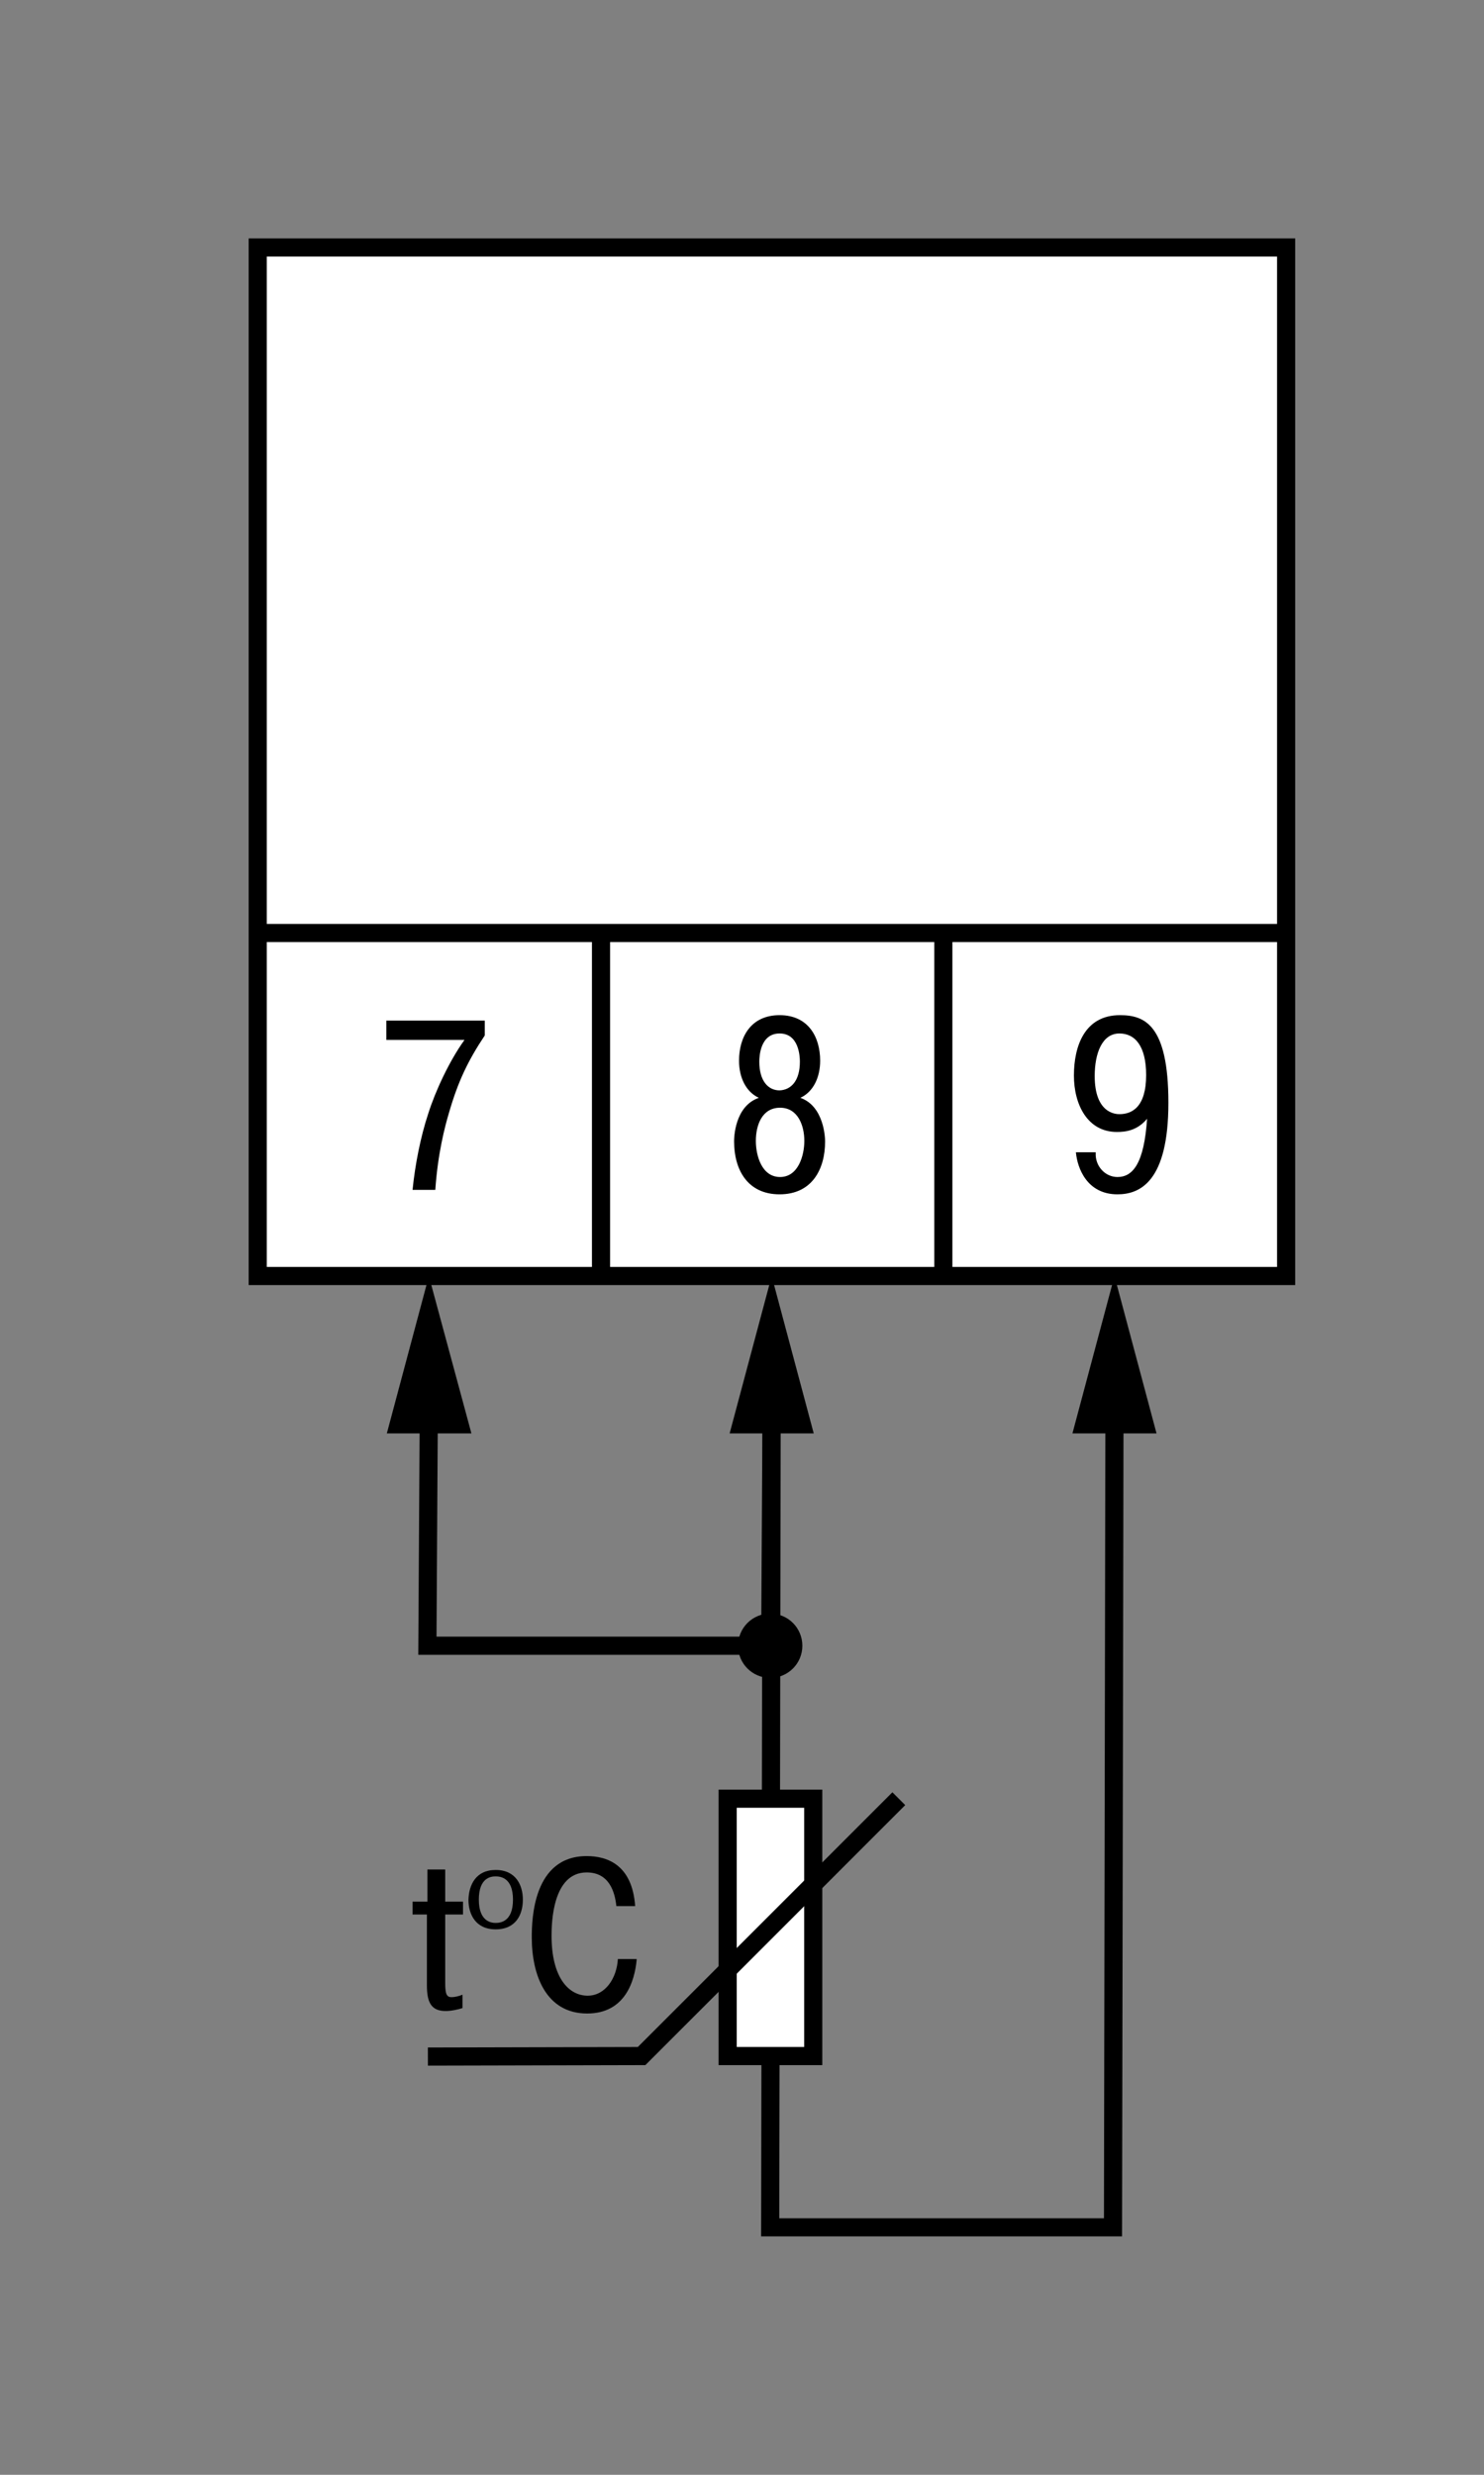
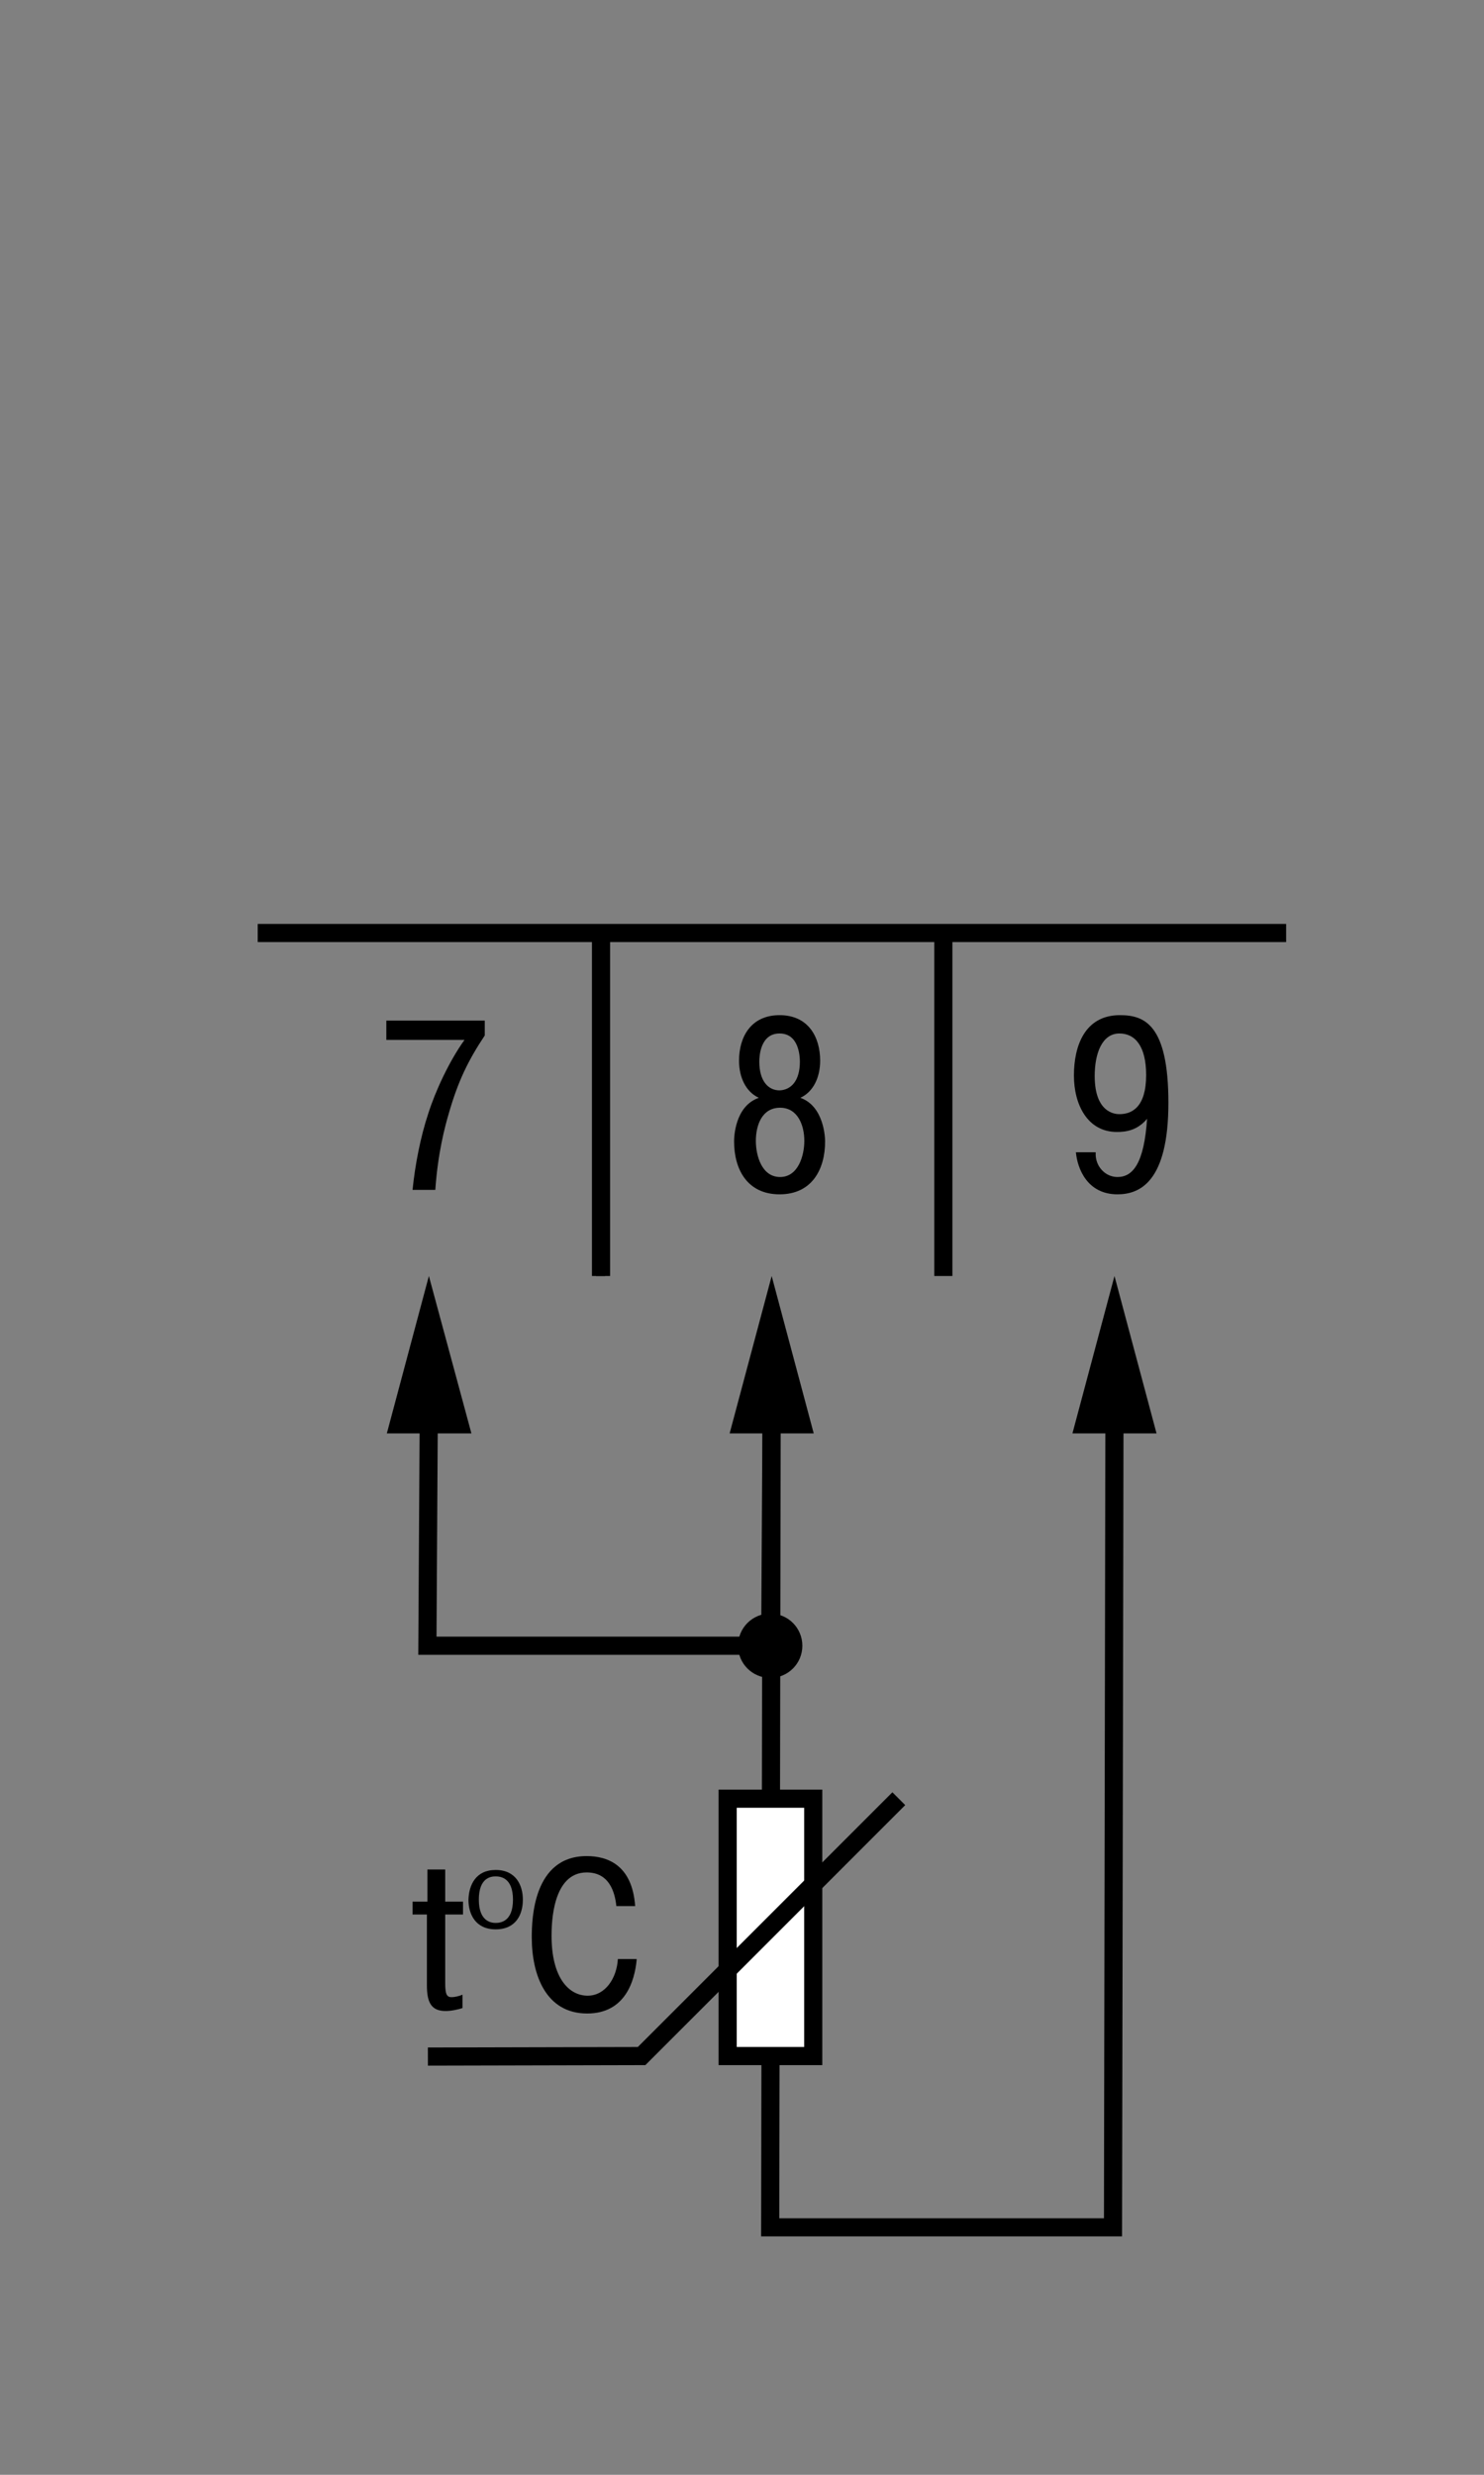
<svg xmlns="http://www.w3.org/2000/svg" version="1.1" id="Layer_1" x="0px" y="0px" width="300px" height="500px" viewBox="0 0 300 500" enable-background="new 0 0 300 500" xml:space="preserve">
  <rect x="0" y="0" width="300" height="500" fill="#808080" stroke="none" />
  <g>
    <g>
      <line fill="none" stroke="#000000" stroke-width="1.833" x1="121.4" y1="257.8" x2="121.4" y2="188.6" />
    </g>
    <g>
-       <rect x="52.1" y="50" fill="#FFFFFF" stroke="#000000" stroke-width="3.666" width="207.9" height="207.8" />
-     </g>
+       </g>
    <line stroke="#000000" stroke-width="3.666" x1="52.1" y1="188.5" x2="260" y2="188.5" />
    <line fill="none" stroke="#000000" stroke-width="3.666" x1="121.5" y1="257.8" x2="121.5" y2="188.6" />
    <line fill="none" stroke="#000000" stroke-width="3.666" x1="190.7" y1="257.8" x2="190.7" y2="188.6" />
    <g>
      <path d="M86.4,384.2v-6.5H90v6.5h3.6v2.6H90v13.8c0,2.3,0.3,2.9,1.3,2.9c0.6,0,1.5-0.2,2.2-0.5v2.7c-0.9,0.3-2.3,0.6-3.4,0.6    c-2.9,0-3.8-1.7-3.8-5.2v-14.3h-2.9v-2.6H86.4z" />
      <path d="M100.2,377.8c4.1,0,5.5,3.1,5.5,6c0,3-1.4,6-5.5,6c-4.1,0-5.5-3.1-5.5-6C94.8,380.8,96.2,377.8,100.2,377.8z M100.2,388.5    c0.9,0,3.5-0.2,3.5-4.7c0-4.5-2.6-4.7-3.5-4.7c-0.9,0-3.4,0.2-3.4,4.7C96.8,388.3,99.4,388.5,100.2,388.5z" />
      <path d="M128.7,396c-0.4,4.2-2.3,10.8-10,10.8c-8.3,0-11.2-7.7-11.2-15.4c0-3.7,0.3-16.4,11.1-16.4c4.1,0,9.2,1.7,9.8,10.1h-3.8    c-0.3-2.8-1.4-6.8-6-6.8c-6.9,0-7.1,10.2-7.1,12.8c0,8.5,3.5,12.1,7.3,12.1c3.6,0,5.9-3.6,6.1-7.4H128.7z" />
    </g>
    <g>
      <polyline fill="none" stroke="#000000" stroke-width="3.666" points="156,282.2 155.7,450 225,450 225.3,282.2   " />
      <polygon points="216.8,289.6 225.3,257.8 233.8,289.6   " />
    </g>
    <g>
      <polyline fill="none" stroke="#000000" stroke-width="3.666" points="86.7,282.2 86.4,332.5 155.7,332.5 156,282.2   " />
      <polygon points="147.5,289.6 156,257.8 164.5,289.6   " />
      <polygon points="78.2,289.6 86.7,257.8 95.3,289.6   " />
    </g>
    <path d="M155.7,339c3.6,0,6.5-2.9,6.5-6.5c0-3.6-2.9-6.5-6.5-6.5s-6.5,2.9-6.5,6.5C149.2,336.1,152.1,339,155.7,339z" />
    <rect x="147.1" y="363.4" fill="#FFFFFF" stroke="#000000" stroke-width="3.666" width="17.3" height="52" />
    <polyline fill="none" stroke="#000000" stroke-width="3.666" points="181.7,363.4 129.7,415.4 86.5,415.5  " />
    <g>
      <path d="M78.1,206.2H98v3c-3.4,5.1-5.4,9.3-7.2,15.5c-0.9,3-2.3,8.4-2.8,15.7h-4.6c0.5-5,1.6-10.7,3.2-15.5    c1.4-4.4,4.2-10.5,7.3-14.8H78.1V206.2z" />
    </g>
    <g>
      <path d="M149.4,214.3c0-4.8,2.4-9.2,8.2-9.2c5.8,0,8.2,4.4,8.2,9.2c0,3.4-1.4,6.3-4,7.5c4.8,1.7,5,8.1,5,8.8    c0,5.7-2.7,10.7-9.2,10.7c-6.5,0-9.2-5-9.2-10.7c0-0.7,0.1-7.1,5-8.8C150.8,220.6,149.4,217.7,149.4,214.3z M162.6,230.5    c0-3.1-1.3-6.7-4.9-6.7c-3.7,0-4.9,3.6-4.9,6.7c0,3,1.2,7.3,4.9,7.3S162.6,233.4,162.6,230.5z M161.7,214.5c0-1.1-0.2-5.7-4.1-5.7    c-3.9,0-4.1,4.6-4.1,5.7c0,3.9,1.8,5.8,4.1,5.8C159.9,220.2,161.7,218.4,161.7,214.5z" />
    </g>
    <g>
      <path d="M221.5,233c-0.1,2.6,1.9,4.8,4.4,4.8c3.1,0,5.4-2.7,6-11.9l0.1,0c-2,2.5-4.4,2.8-6.2,2.8c-6,0-8.7-5.6-8.7-11.4    c0-6,2.2-12.2,9.3-12.2c4.9,0,9.8,1.8,9.8,17.7c0,16-5.8,18.5-10.3,18.5c-6.1,0-8.1-5.2-8.4-8.5H221.5z M226.3,208.8    c-3.5,0-5,4-5,8.6c0,7.5,4.2,7.7,5,7.7c2.6,0,5.4-1.5,5.4-7.9C231.7,211.4,229.5,208.8,226.3,208.8z" />
    </g>
  </g>
</svg>